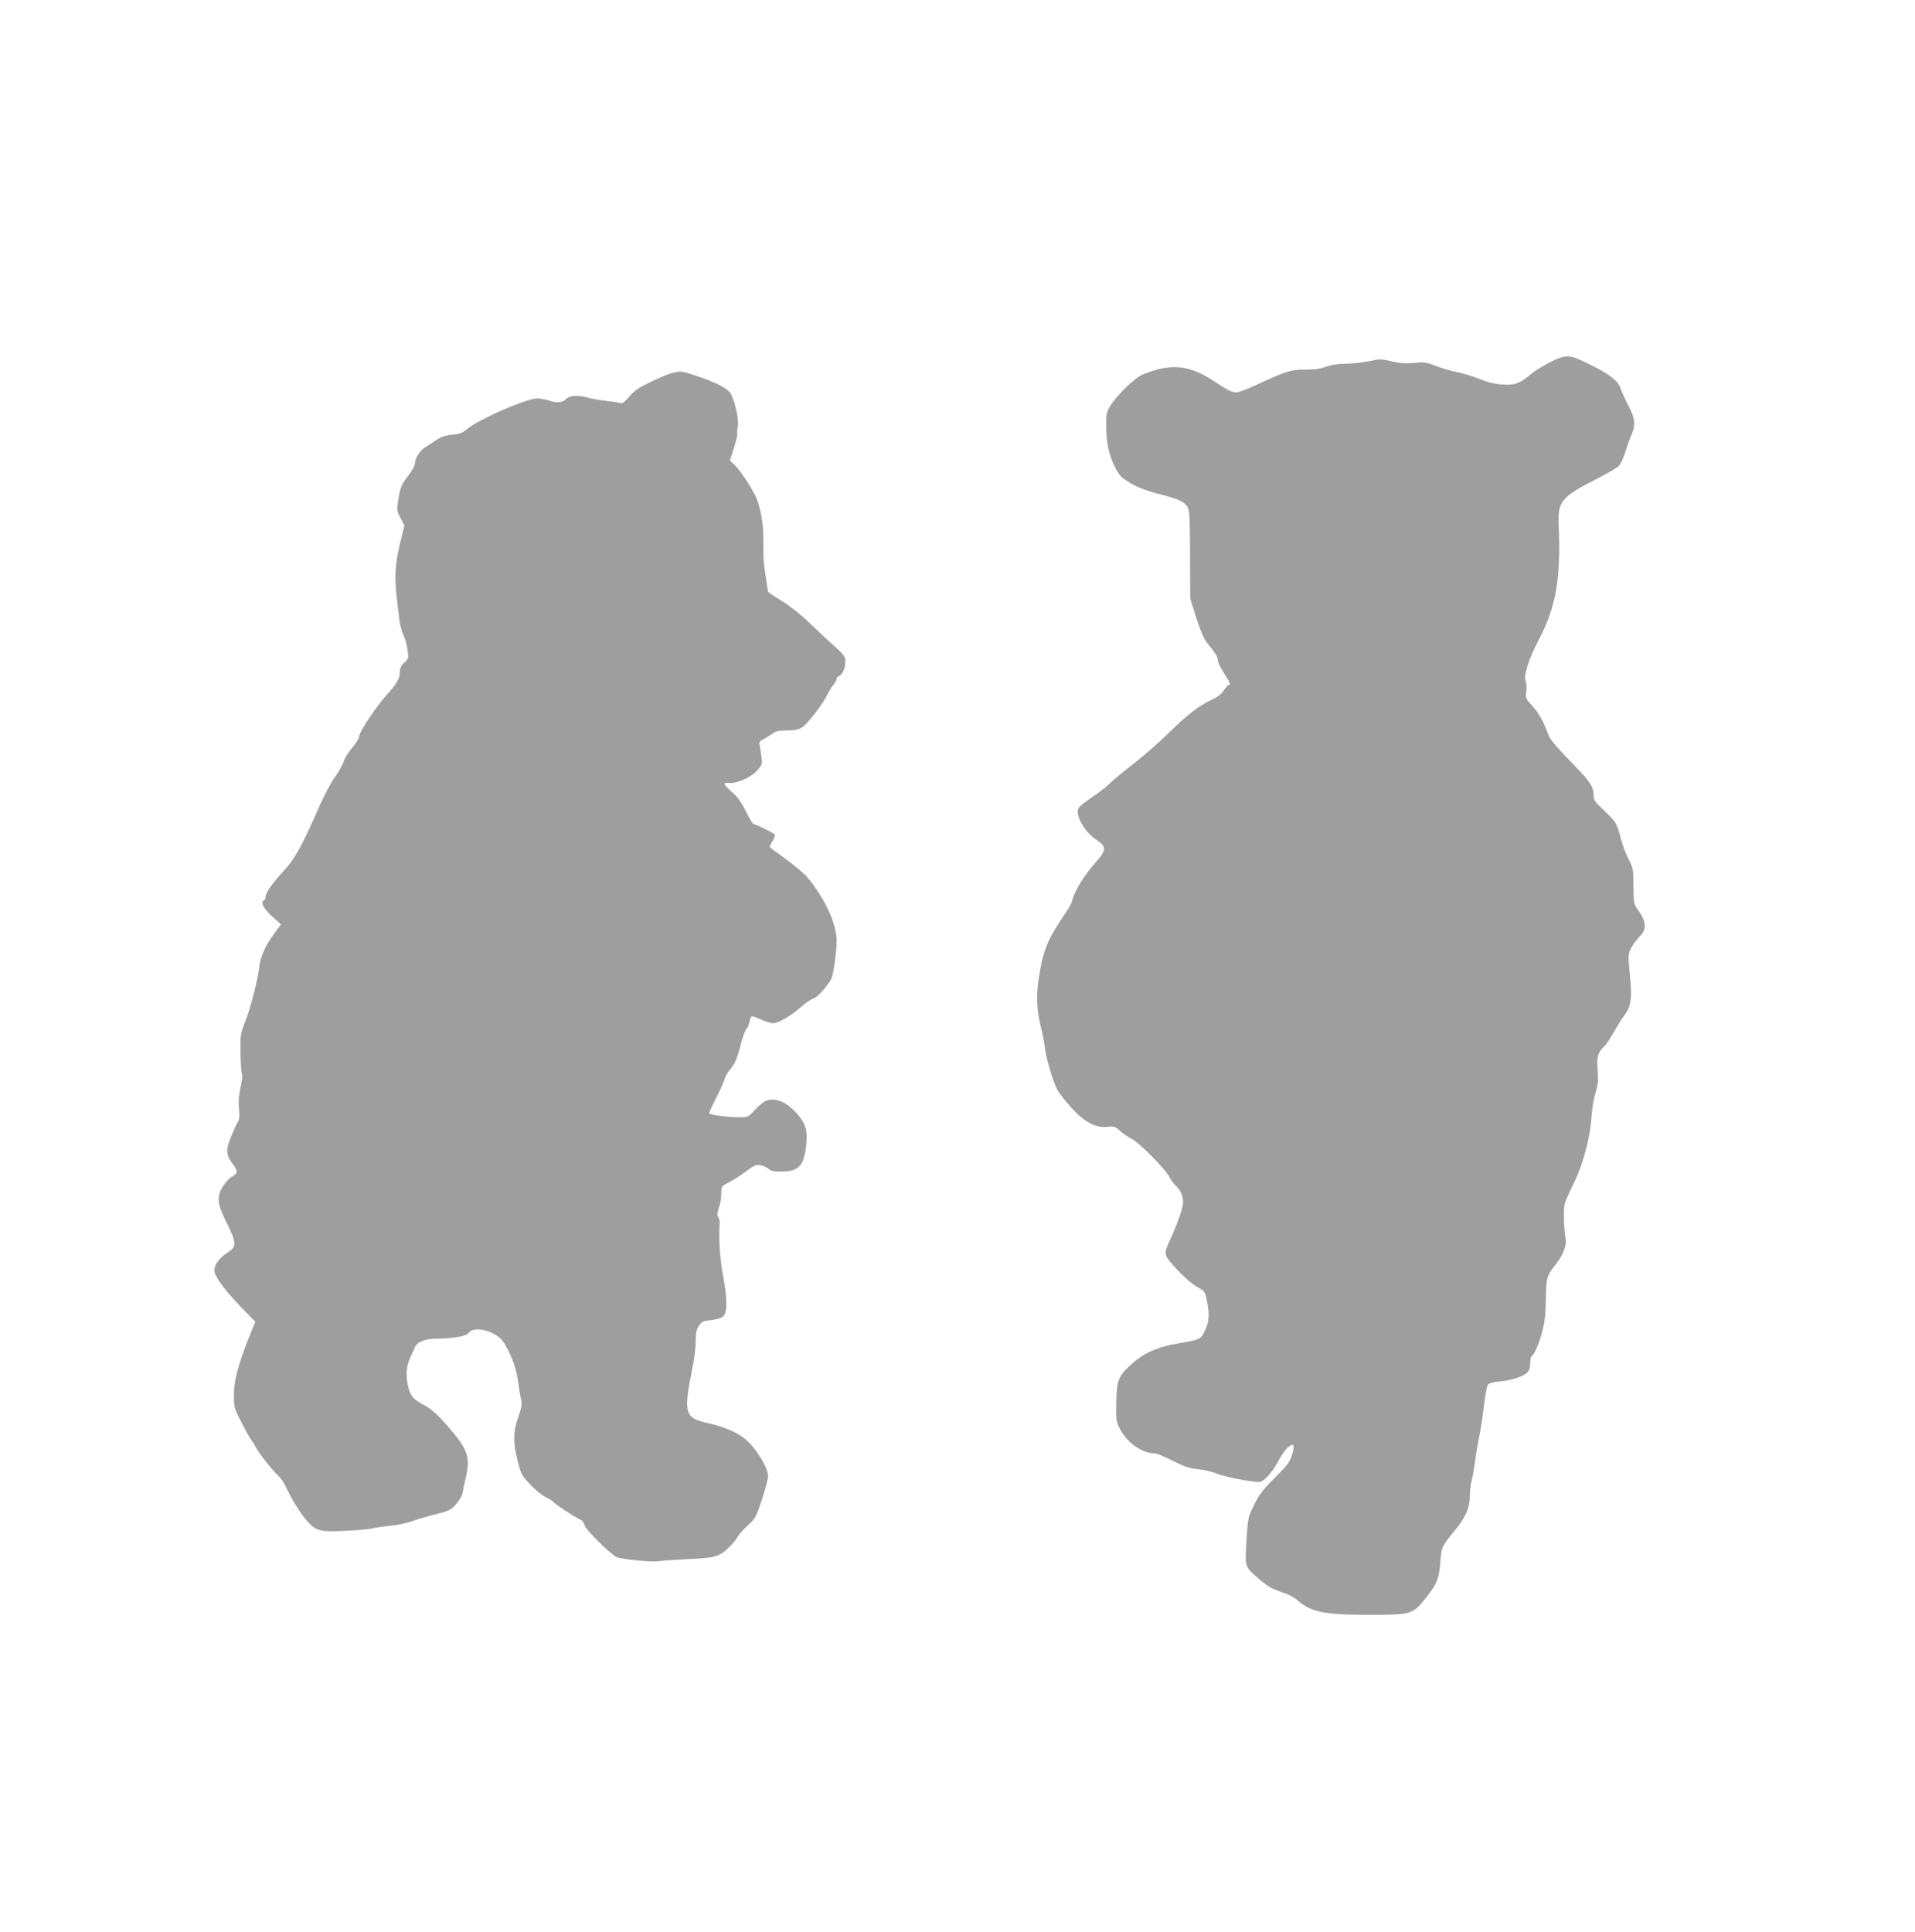
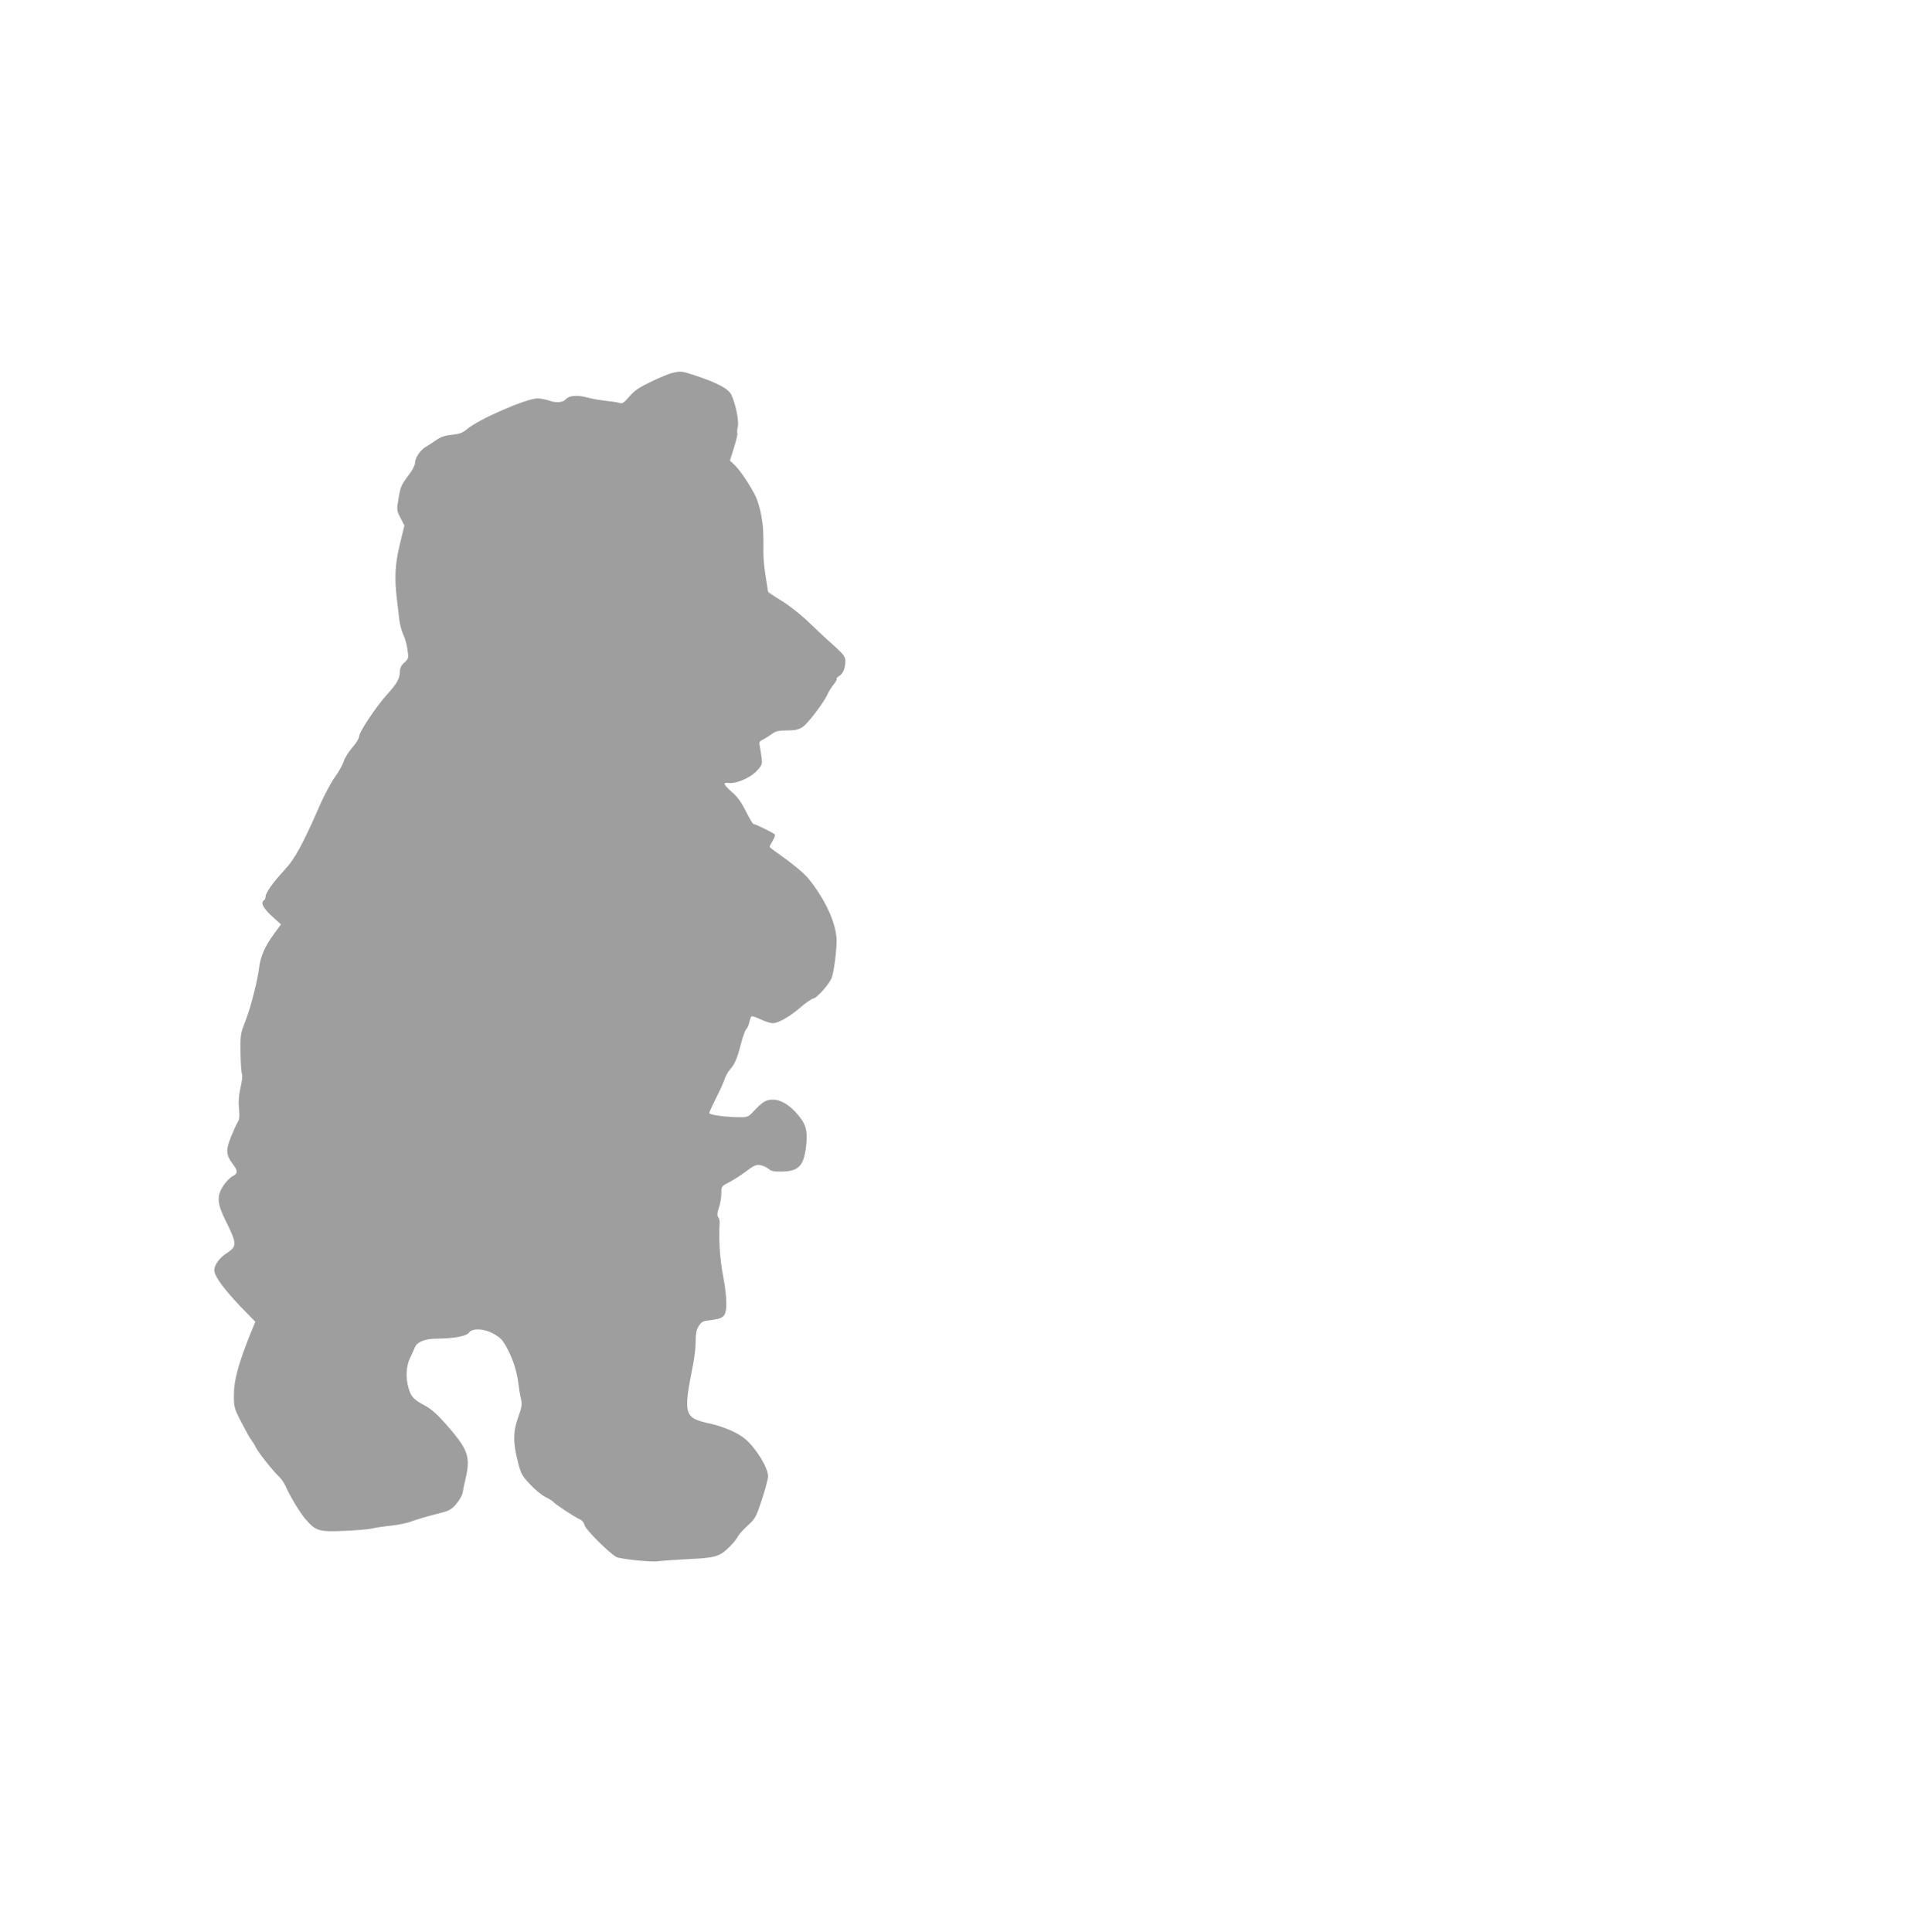
<svg xmlns="http://www.w3.org/2000/svg" version="1.0" width="1269pt" height="1280pt" viewBox="0 0 1269 1280" preserveAspectRatio="xMidYMid meet">
  <g transform="translate(0,1280) scale(0.1,-0.1)" fill="#9e9e9e" stroke="none">
-     <path d="M10272 10400 c-44 -22 -102 -58 -128 -80 -75 -62 -105 -73 -188 -68 -49 3 -94 14 -148 36 -42 17 -112 38 -155 47 -43 9 -107 27 -142 42 -58 22 -73 25 -143 18 -58 -5 -95 -2 -148 11 -65 16 -76 16 -153 0 -45 -9 -114 -16 -152 -16 -45 0 -91 -7 -127 -20 -41 -14 -81 -20 -140 -19 -91 1 -131 -12 -331 -105 -54 -25 -110 -46 -123 -46 -30 0 -57 13 -149 74 -132 87 -232 110 -359 82 -41 -10 -97 -29 -123 -42 -56 -30 -160 -132 -203 -200 -27 -43 -30 -56 -30 -123 1 -121 16 -199 55 -278 34 -68 41 -75 108 -115 49 -29 106 -50 177 -69 135 -34 174 -51 197 -85 16 -26 18 -55 19 -319 l1 -290 40 -128 c26 -80 51 -140 69 -163 57 -70 74 -97 74 -119 0 -12 18 -50 40 -84 40 -62 48 -81 31 -81 -5 0 -19 -15 -31 -34 -14 -24 -40 -44 -83 -64 -84 -39 -162 -100 -288 -224 -58 -57 -164 -150 -235 -205 -71 -55 -138 -111 -149 -123 -11 -12 -46 -41 -78 -64 -108 -76 -122 -87 -130 -102 -25 -44 43 -161 120 -210 67 -42 66 -67 -6 -148 -75 -83 -140 -189 -155 -250 -4 -15 -15 -40 -25 -55 -141 -207 -166 -266 -197 -461 -19 -120 -14 -216 15 -331 11 -41 22 -103 26 -139 7 -62 52 -214 82 -273 8 -15 46 -64 84 -108 91 -102 166 -144 245 -136 48 5 54 3 88 -28 20 -18 53 -41 74 -50 45 -21 225 -201 251 -253 10 -20 29 -46 41 -57 32 -29 50 -69 50 -112 0 -37 -39 -147 -94 -265 -19 -40 -25 -64 -20 -84 10 -39 147 -179 208 -212 48 -26 51 -29 63 -87 19 -95 16 -145 -13 -203 -28 -57 -29 -58 -174 -83 -145 -25 -236 -66 -323 -148 -76 -71 -87 -100 -90 -243 -2 -110 0 -128 21 -169 46 -95 148 -169 231 -169 15 0 69 -22 122 -49 77 -39 109 -50 168 -56 41 -4 97 -18 125 -30 42 -19 225 -55 281 -55 27 0 85 62 121 130 19 37 48 80 65 96 41 39 53 22 31 -46 -14 -47 -32 -70 -113 -151 -79 -78 -104 -111 -138 -180 -41 -83 -42 -86 -51 -238 -11 -176 -12 -172 82 -253 60 -51 90 -68 166 -93 30 -9 68 -30 85 -45 94 -82 177 -99 468 -100 293 0 301 2 387 111 74 94 88 127 97 241 8 99 9 101 90 200 76 91 105 157 105 235 0 32 5 74 10 93 6 19 17 82 25 140 8 58 22 137 30 175 8 39 21 126 29 194 9 77 19 129 28 138 8 8 41 17 74 19 77 7 153 31 182 57 16 15 22 32 22 63 0 24 5 46 10 49 19 12 49 81 71 166 16 63 22 116 23 214 2 140 5 151 70 233 44 57 69 121 61 162 -13 80 -16 202 -5 238 7 20 34 83 62 138 59 123 106 299 114 434 4 52 15 124 27 159 16 52 19 80 14 149 -7 90 1 119 42 156 11 10 39 51 61 90 22 39 53 89 69 111 50 66 57 112 42 272 -13 135 -13 140 8 181 12 23 37 57 56 76 51 51 46 102 -19 189 -18 25 -21 43 -22 145 0 112 -1 120 -33 181 -18 35 -41 96 -51 137 -25 98 -32 109 -111 184 -63 60 -69 68 -69 106 0 47 -25 86 -111 175 -139 144 -176 187 -188 219 -34 92 -60 139 -104 189 -46 51 -49 56 -43 96 4 23 2 54 -4 69 -15 40 19 146 89 281 112 212 145 405 130 750 -7 166 14 191 266 319 60 31 119 66 131 77 12 11 32 53 44 92 12 40 30 91 41 115 29 65 25 110 -20 194 -21 40 -43 89 -50 109 -17 54 -66 94 -196 159 -144 73 -163 75 -273 20z" />
    <path d="M4455 10329 c-22 -5 -85 -31 -140 -58 -80 -38 -110 -58 -145 -99 -36 -41 -47 -49 -64 -42 -12 4 -52 10 -91 14 -38 4 -96 14 -127 23 -62 17 -118 12 -138 -12 -19 -22 -63 -27 -109 -10 -24 8 -59 15 -79 15 -73 0 -390 -138 -465 -202 -31 -26 -49 -33 -101 -39 -47 -4 -75 -14 -107 -36 -24 -17 -57 -38 -72 -47 -34 -21 -67 -72 -67 -105 0 -13 -17 -47 -39 -75 -52 -69 -57 -80 -71 -164 -12 -71 -11 -75 14 -124 l26 -50 -30 -123 c-32 -132 -37 -222 -20 -365 5 -41 12 -102 16 -135 4 -33 16 -78 26 -99 11 -21 24 -66 28 -99 9 -58 8 -61 -21 -88 -20 -18 -29 -37 -29 -58 0 -46 -19 -80 -81 -148 -72 -78 -189 -253 -189 -282 0 -13 -20 -46 -45 -74 -25 -29 -51 -70 -57 -92 -7 -22 -33 -69 -59 -105 -26 -36 -69 -117 -97 -180 -113 -260 -168 -362 -237 -435 -75 -81 -125 -151 -125 -176 0 -10 -5 -21 -10 -24 -25 -15 -7 -51 51 -105 l61 -55 -46 -63 c-60 -81 -91 -152 -99 -227 -4 -33 -18 -105 -33 -160 -27 -106 -32 -123 -69 -221 -21 -54 -23 -76 -21 -186 1 -68 6 -130 10 -136 4 -7 0 -46 -10 -88 -12 -54 -15 -95 -10 -141 5 -50 3 -71 -9 -89 -8 -13 -28 -57 -45 -99 -35 -87 -32 -119 14 -180 34 -44 33 -61 -5 -80 -16 -9 -43 -37 -60 -63 -44 -69 -40 -117 17 -232 76 -152 76 -169 3 -216 -43 -27 -79 -77 -79 -110 0 -44 79 -147 226 -295 l46 -47 -38 -93 c-74 -187 -104 -296 -104 -390 0 -83 1 -89 50 -184 28 -54 56 -106 64 -114 7 -9 22 -32 31 -51 19 -38 118 -162 155 -195 12 -11 31 -38 41 -60 36 -79 95 -176 136 -224 65 -75 87 -82 249 -75 77 3 159 10 184 15 25 6 84 15 132 20 48 5 111 18 140 30 29 11 98 31 153 45 92 23 103 28 137 67 22 25 40 57 44 77 3 19 12 62 20 96 33 142 15 191 -128 354 -59 67 -100 104 -140 125 -78 42 -95 60 -111 119 -20 69 -15 144 10 197 12 24 26 56 32 71 14 36 68 58 145 58 113 1 196 16 213 39 23 33 102 29 168 -9 44 -25 58 -41 88 -98 38 -73 62 -148 72 -227 3 -27 10 -72 16 -98 10 -43 8 -56 -16 -125 -35 -97 -36 -168 -5 -291 22 -89 28 -98 83 -157 32 -35 78 -72 103 -84 24 -12 46 -26 50 -31 7 -13 143 -102 176 -116 16 -7 28 -22 32 -40 6 -28 166 -187 211 -210 28 -14 232 -35 275 -28 19 3 109 9 200 14 182 9 206 15 273 80 21 20 46 50 54 66 9 17 39 51 68 77 50 45 55 54 94 171 22 68 41 138 41 155 0 56 -80 187 -152 247 -49 42 -142 82 -241 104 -163 36 -170 59 -106 380 11 51 19 124 19 162 0 49 5 78 17 97 24 37 28 39 93 46 38 5 63 13 75 26 26 28 24 122 -4 270 -21 110 -29 236 -22 349 0 13 -4 30 -10 37 -8 10 -7 26 5 61 9 25 16 68 16 95 0 47 1 48 49 73 27 13 78 46 113 72 53 40 68 47 95 43 18 -3 43 -14 55 -24 18 -16 36 -20 92 -19 108 3 141 37 157 162 12 102 2 146 -46 205 -70 87 -143 123 -209 105 -22 -6 -52 -29 -81 -61 -43 -47 -49 -51 -93 -51 -87 -1 -212 15 -212 27 0 7 20 50 43 96 24 47 50 103 57 125 7 22 23 51 35 65 33 37 50 75 74 169 11 46 28 92 36 101 8 9 18 31 21 48 4 18 10 35 14 37 5 3 32 -6 62 -20 29 -14 65 -25 79 -25 37 0 113 44 185 106 33 29 72 56 87 59 26 7 109 103 120 140 15 47 32 185 31 245 -2 112 -77 275 -190 412 -26 32 -105 97 -191 158 -35 24 -63 46 -63 49 0 4 9 21 20 39 11 18 18 37 15 42 -5 9 -129 70 -142 70 -5 0 -27 38 -50 84 -31 61 -55 96 -92 127 -57 50 -64 67 -23 61 48 -7 143 33 186 79 36 38 38 44 33 87 -3 26 -9 61 -12 77 -6 27 -3 33 22 45 15 8 42 25 59 37 25 19 44 23 99 23 51 0 76 5 101 21 35 21 144 164 169 221 8 18 26 46 39 62 14 17 23 33 20 37 -2 5 5 13 16 19 25 13 42 53 42 99 0 30 -10 43 -78 105 -44 38 -119 109 -169 157 -52 50 -127 108 -177 139 -49 29 -88 56 -88 59 -1 3 -8 49 -16 101 -9 52 -15 120 -15 150 1 141 -1 180 -14 253 -7 43 -24 99 -36 125 -34 71 -106 178 -141 211 l-31 29 27 86 c15 48 25 90 22 94 -3 5 -1 24 3 44 9 38 -14 151 -43 213 -19 39 -90 77 -236 126 -95 31 -96 31 -155 18z" />
  </g>
</svg>